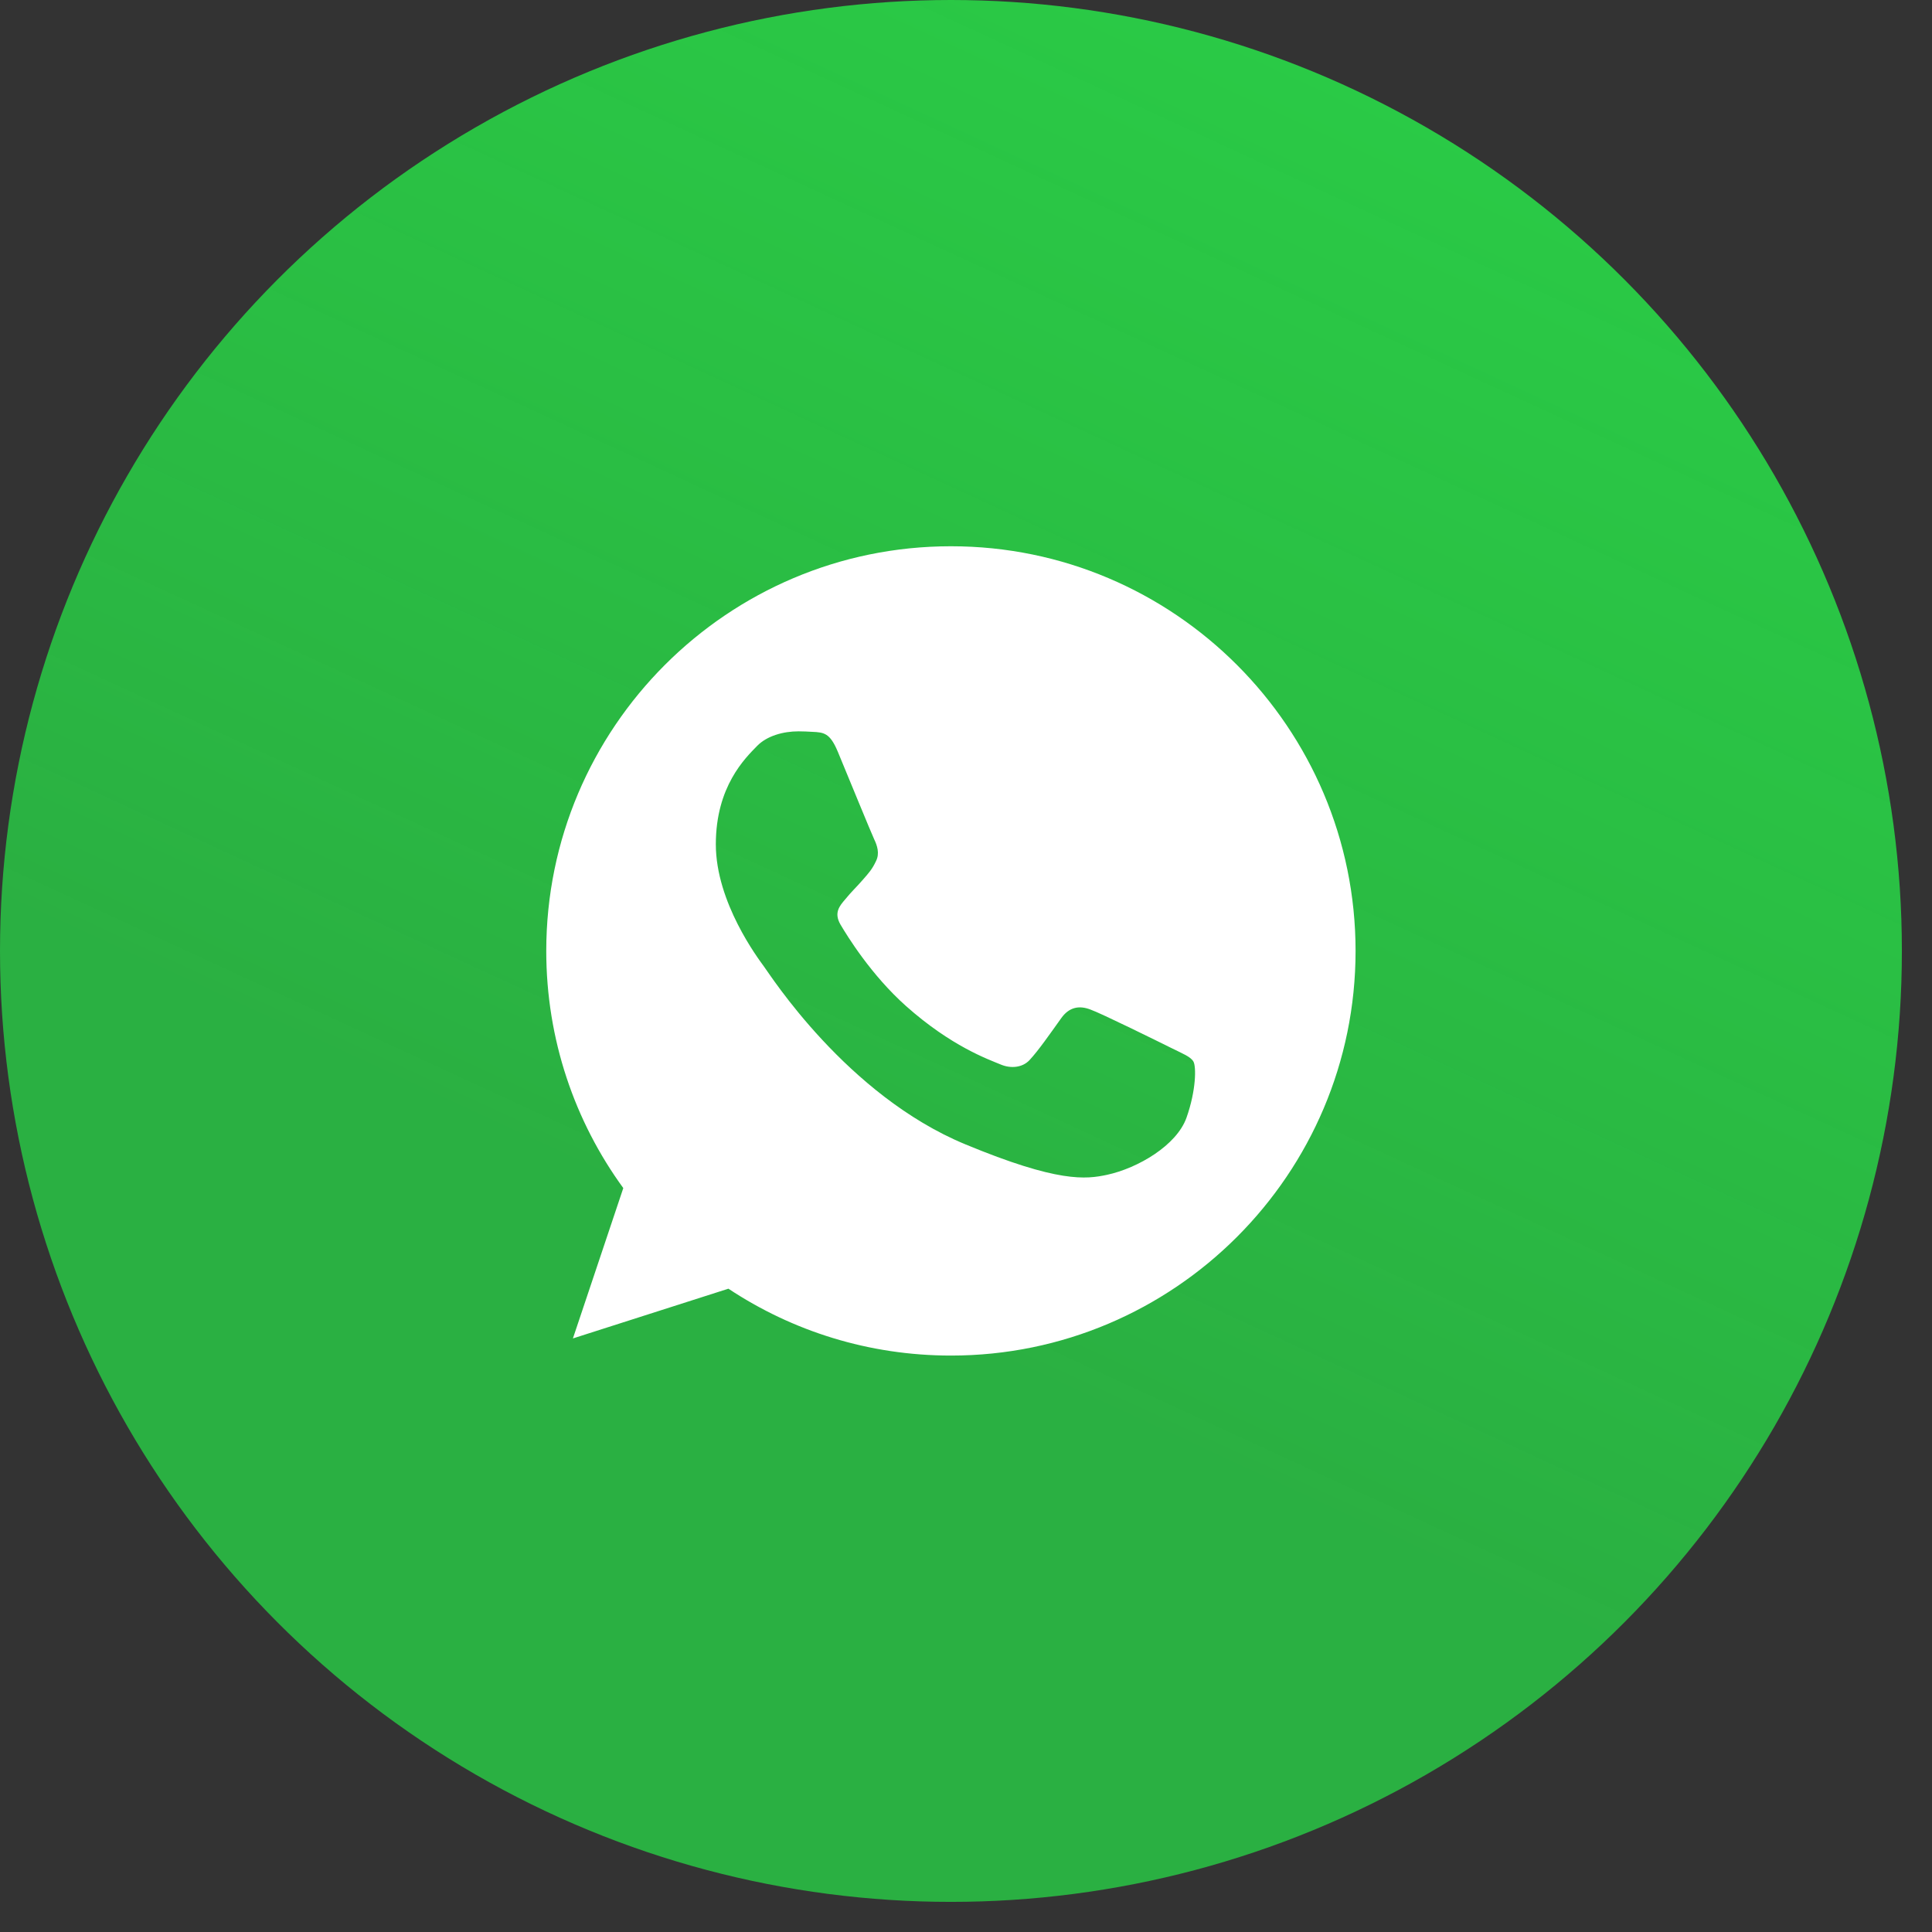
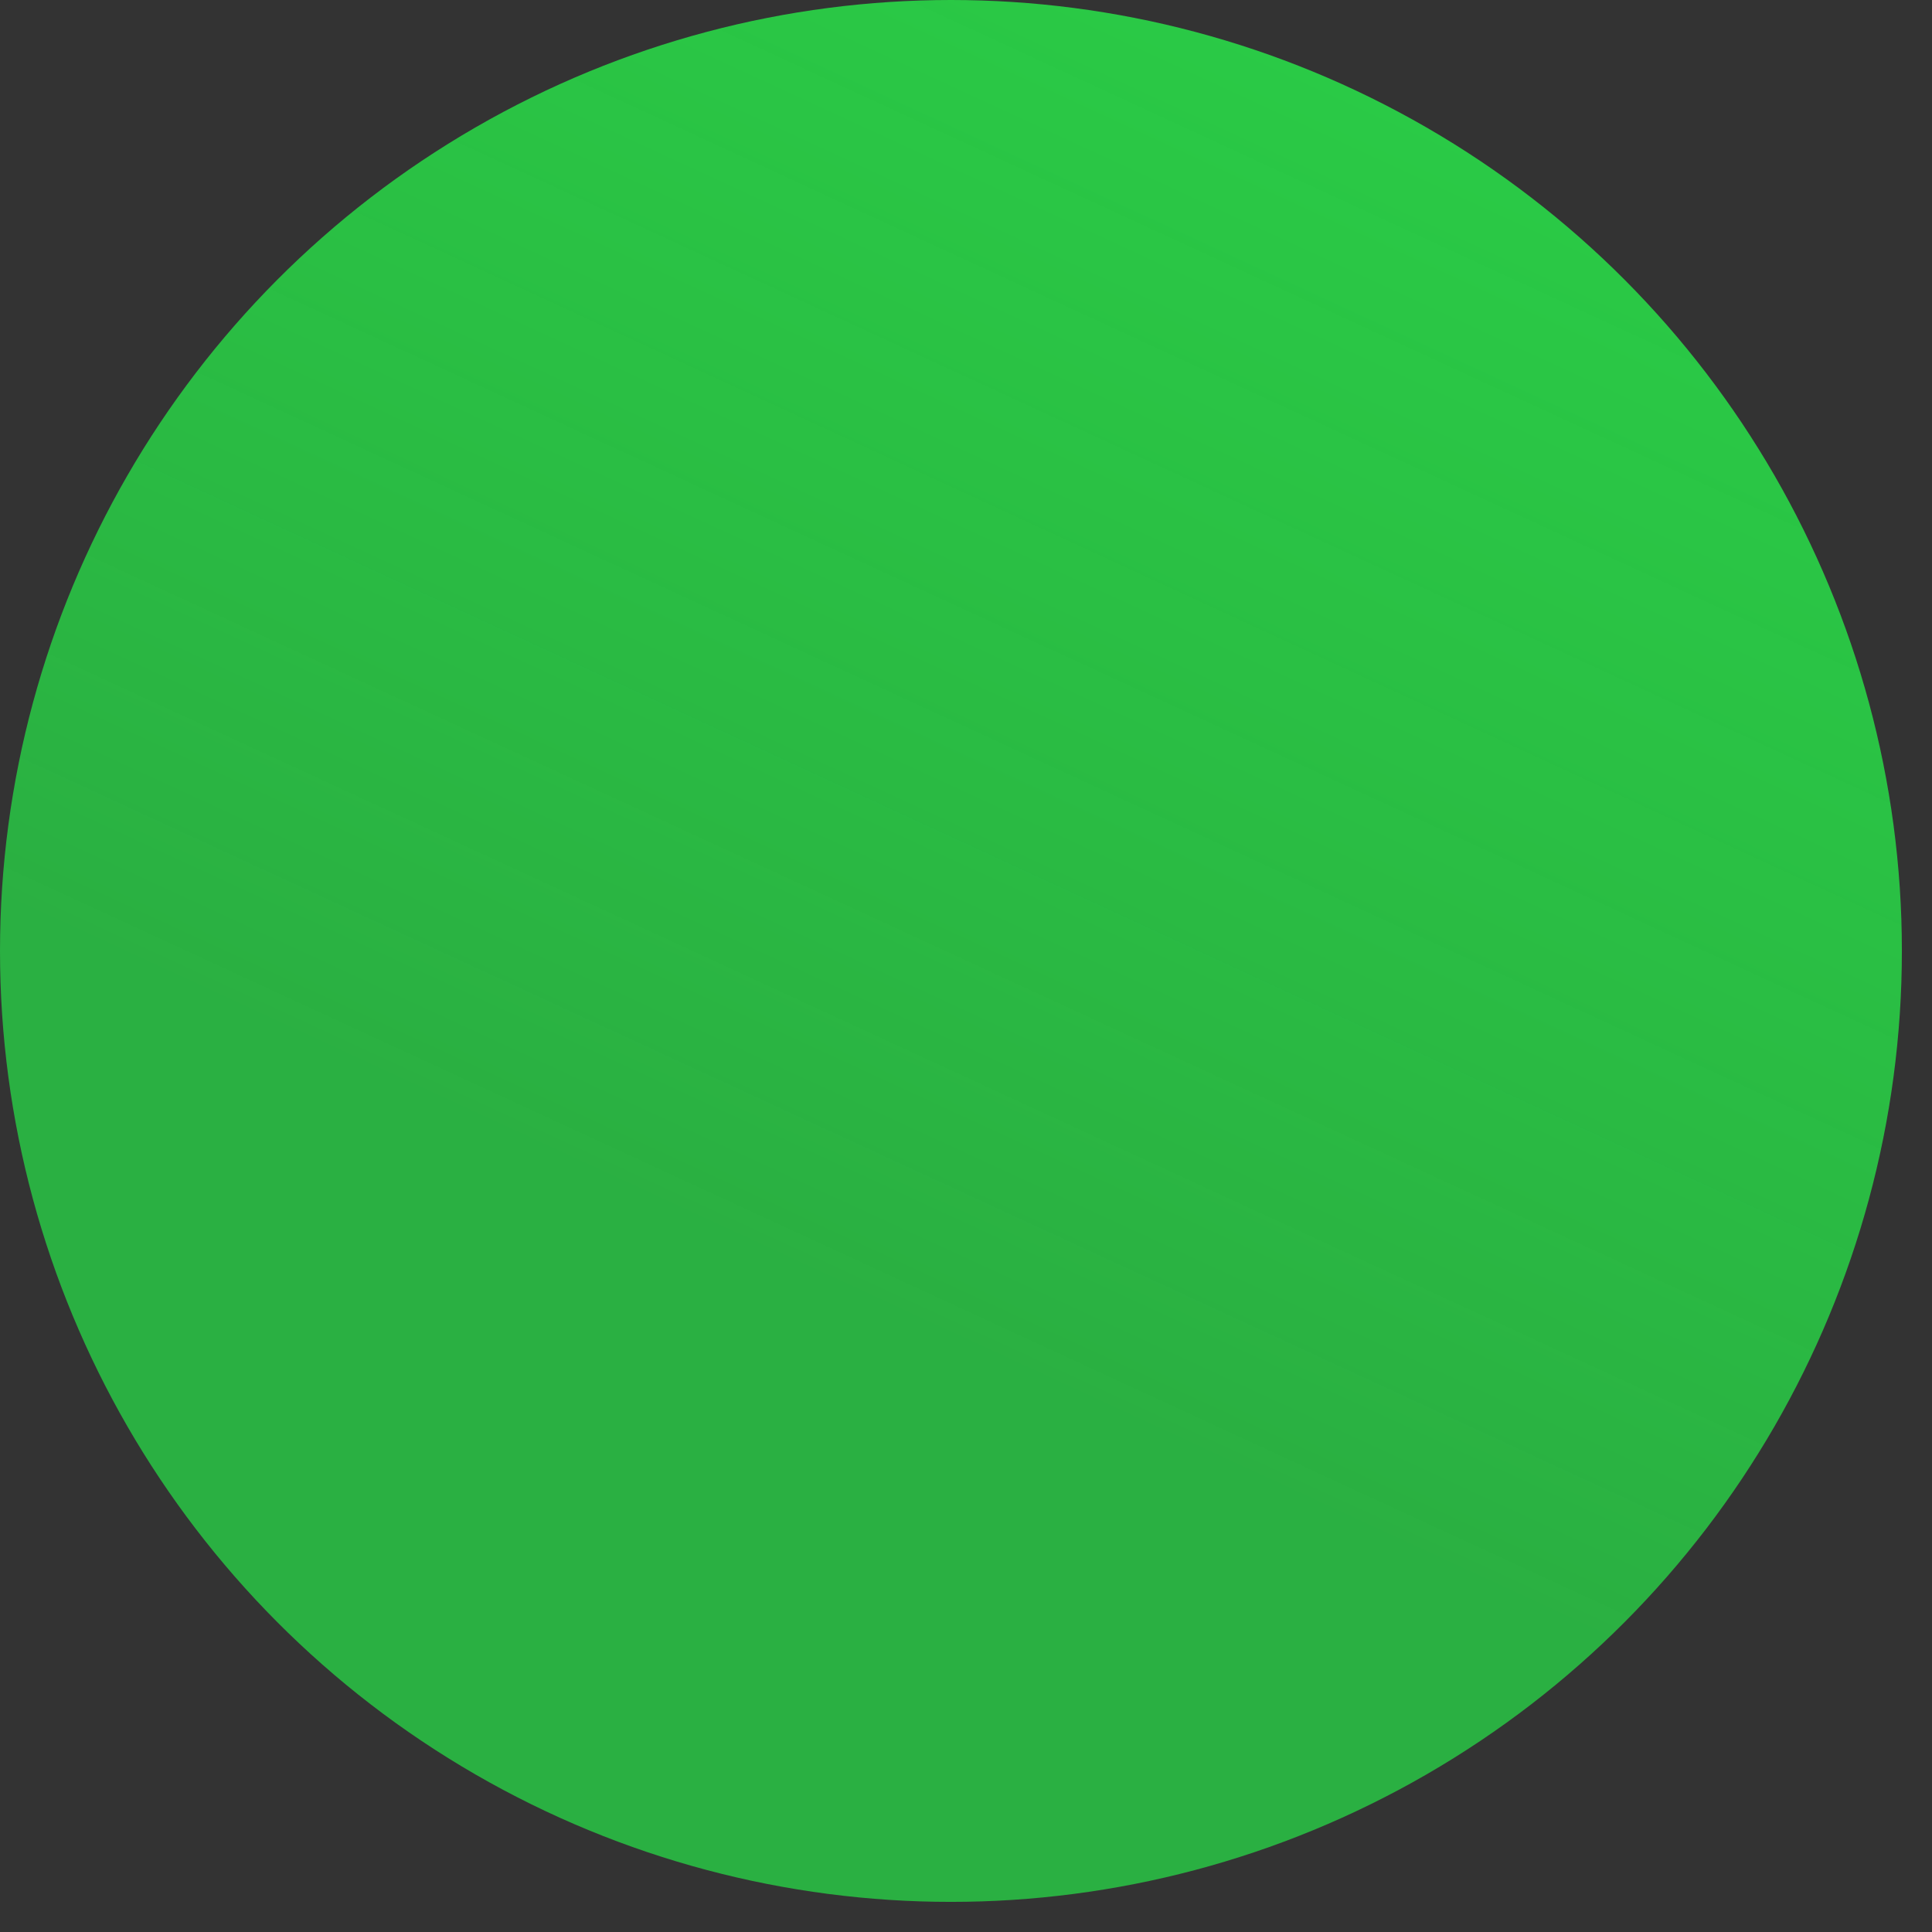
<svg xmlns="http://www.w3.org/2000/svg" width="39" height="39" viewBox="0 0 39 39" fill="none">
  <rect x="0" y="0" width="39" height="39" fill="#333333" stroke="none" />
  <circle cx="19.196" cy="19.196" r="19.196" fill="url(#paint0_linear_70_1781)" />
  <g clip-path="url(#clip0_70_1781)">
-     <path d="M19.198 11.027H19.194C14.69 11.027 11.027 14.691 11.027 19.196C11.027 20.983 11.603 22.639 12.582 23.983L11.565 27.018L14.704 26.014C15.996 26.87 17.537 27.364 19.198 27.364C23.702 27.364 27.364 23.7 27.364 19.196C27.364 14.692 23.702 11.027 19.198 11.027ZM23.951 22.562C23.754 23.119 22.972 23.58 22.348 23.715C21.921 23.806 21.363 23.878 19.487 23.1C17.086 22.106 15.54 19.666 15.42 19.508C15.305 19.35 14.45 18.217 14.45 17.044C14.45 15.872 15.045 15.302 15.285 15.056C15.482 14.855 15.808 14.763 16.12 14.763C16.221 14.763 16.312 14.768 16.394 14.773C16.634 14.783 16.755 14.797 16.913 15.176C17.11 15.651 17.59 16.823 17.647 16.943C17.705 17.064 17.763 17.227 17.682 17.385C17.605 17.549 17.538 17.621 17.417 17.76C17.297 17.899 17.182 18.005 17.062 18.154C16.951 18.284 16.827 18.423 16.966 18.663C17.105 18.898 17.585 19.681 18.291 20.31C19.203 21.121 19.942 21.381 20.207 21.491C20.404 21.573 20.639 21.553 20.782 21.4C20.965 21.203 21.191 20.876 21.421 20.555C21.584 20.324 21.79 20.295 22.007 20.377C22.227 20.454 23.394 21.031 23.634 21.15C23.874 21.27 24.032 21.328 24.091 21.429C24.148 21.53 24.148 22.005 23.951 22.562Z" fill="white" />
-   </g>
+     </g>
  <defs>
    <linearGradient id="paint0_linear_70_1781" x1="28.108" y1="-1.371" x2="15.768" y2="25.366" gradientUnits="userSpaceOnUse">
      <stop stop-color="#2ACC46" />
      <stop offset="1" stop-color="#27DE47" stop-opacity="0.73" />
    </linearGradient>
    <clipPath id="clip0_70_1781">
      <rect width="16.337" height="16.337" fill="white" transform="translate(11.027 11.027)" />
    </clipPath>
  </defs>
</svg>